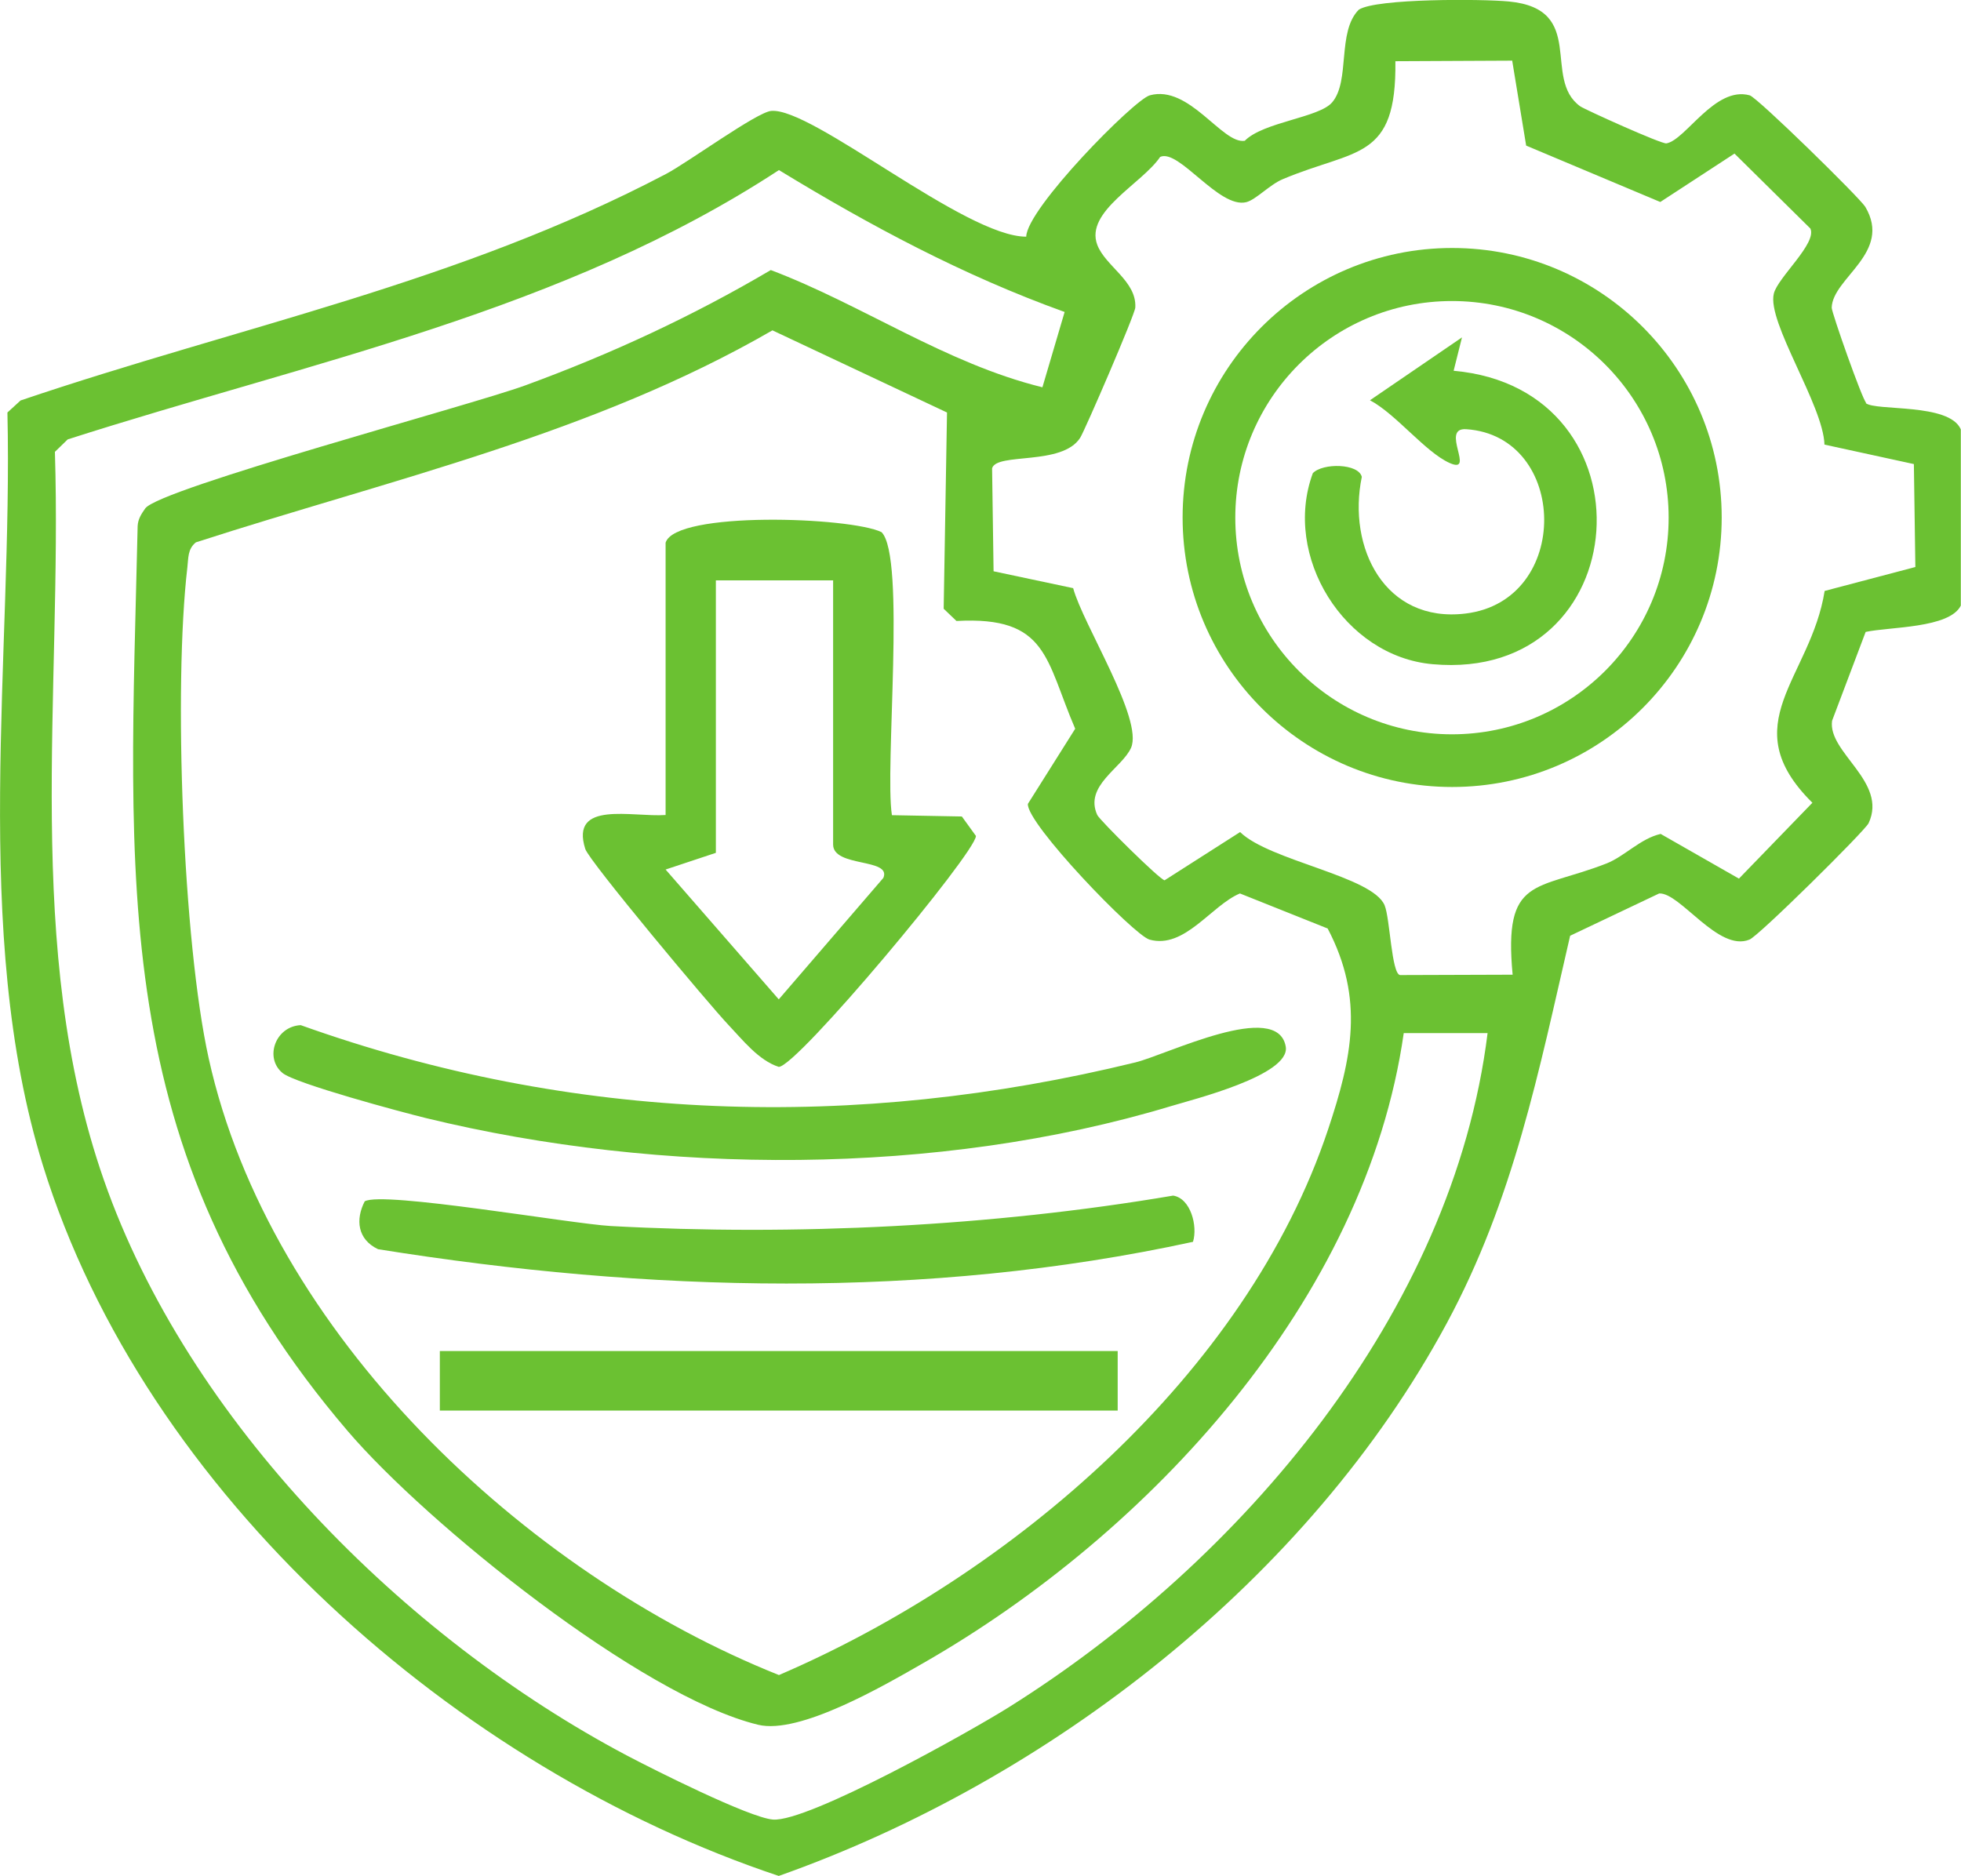
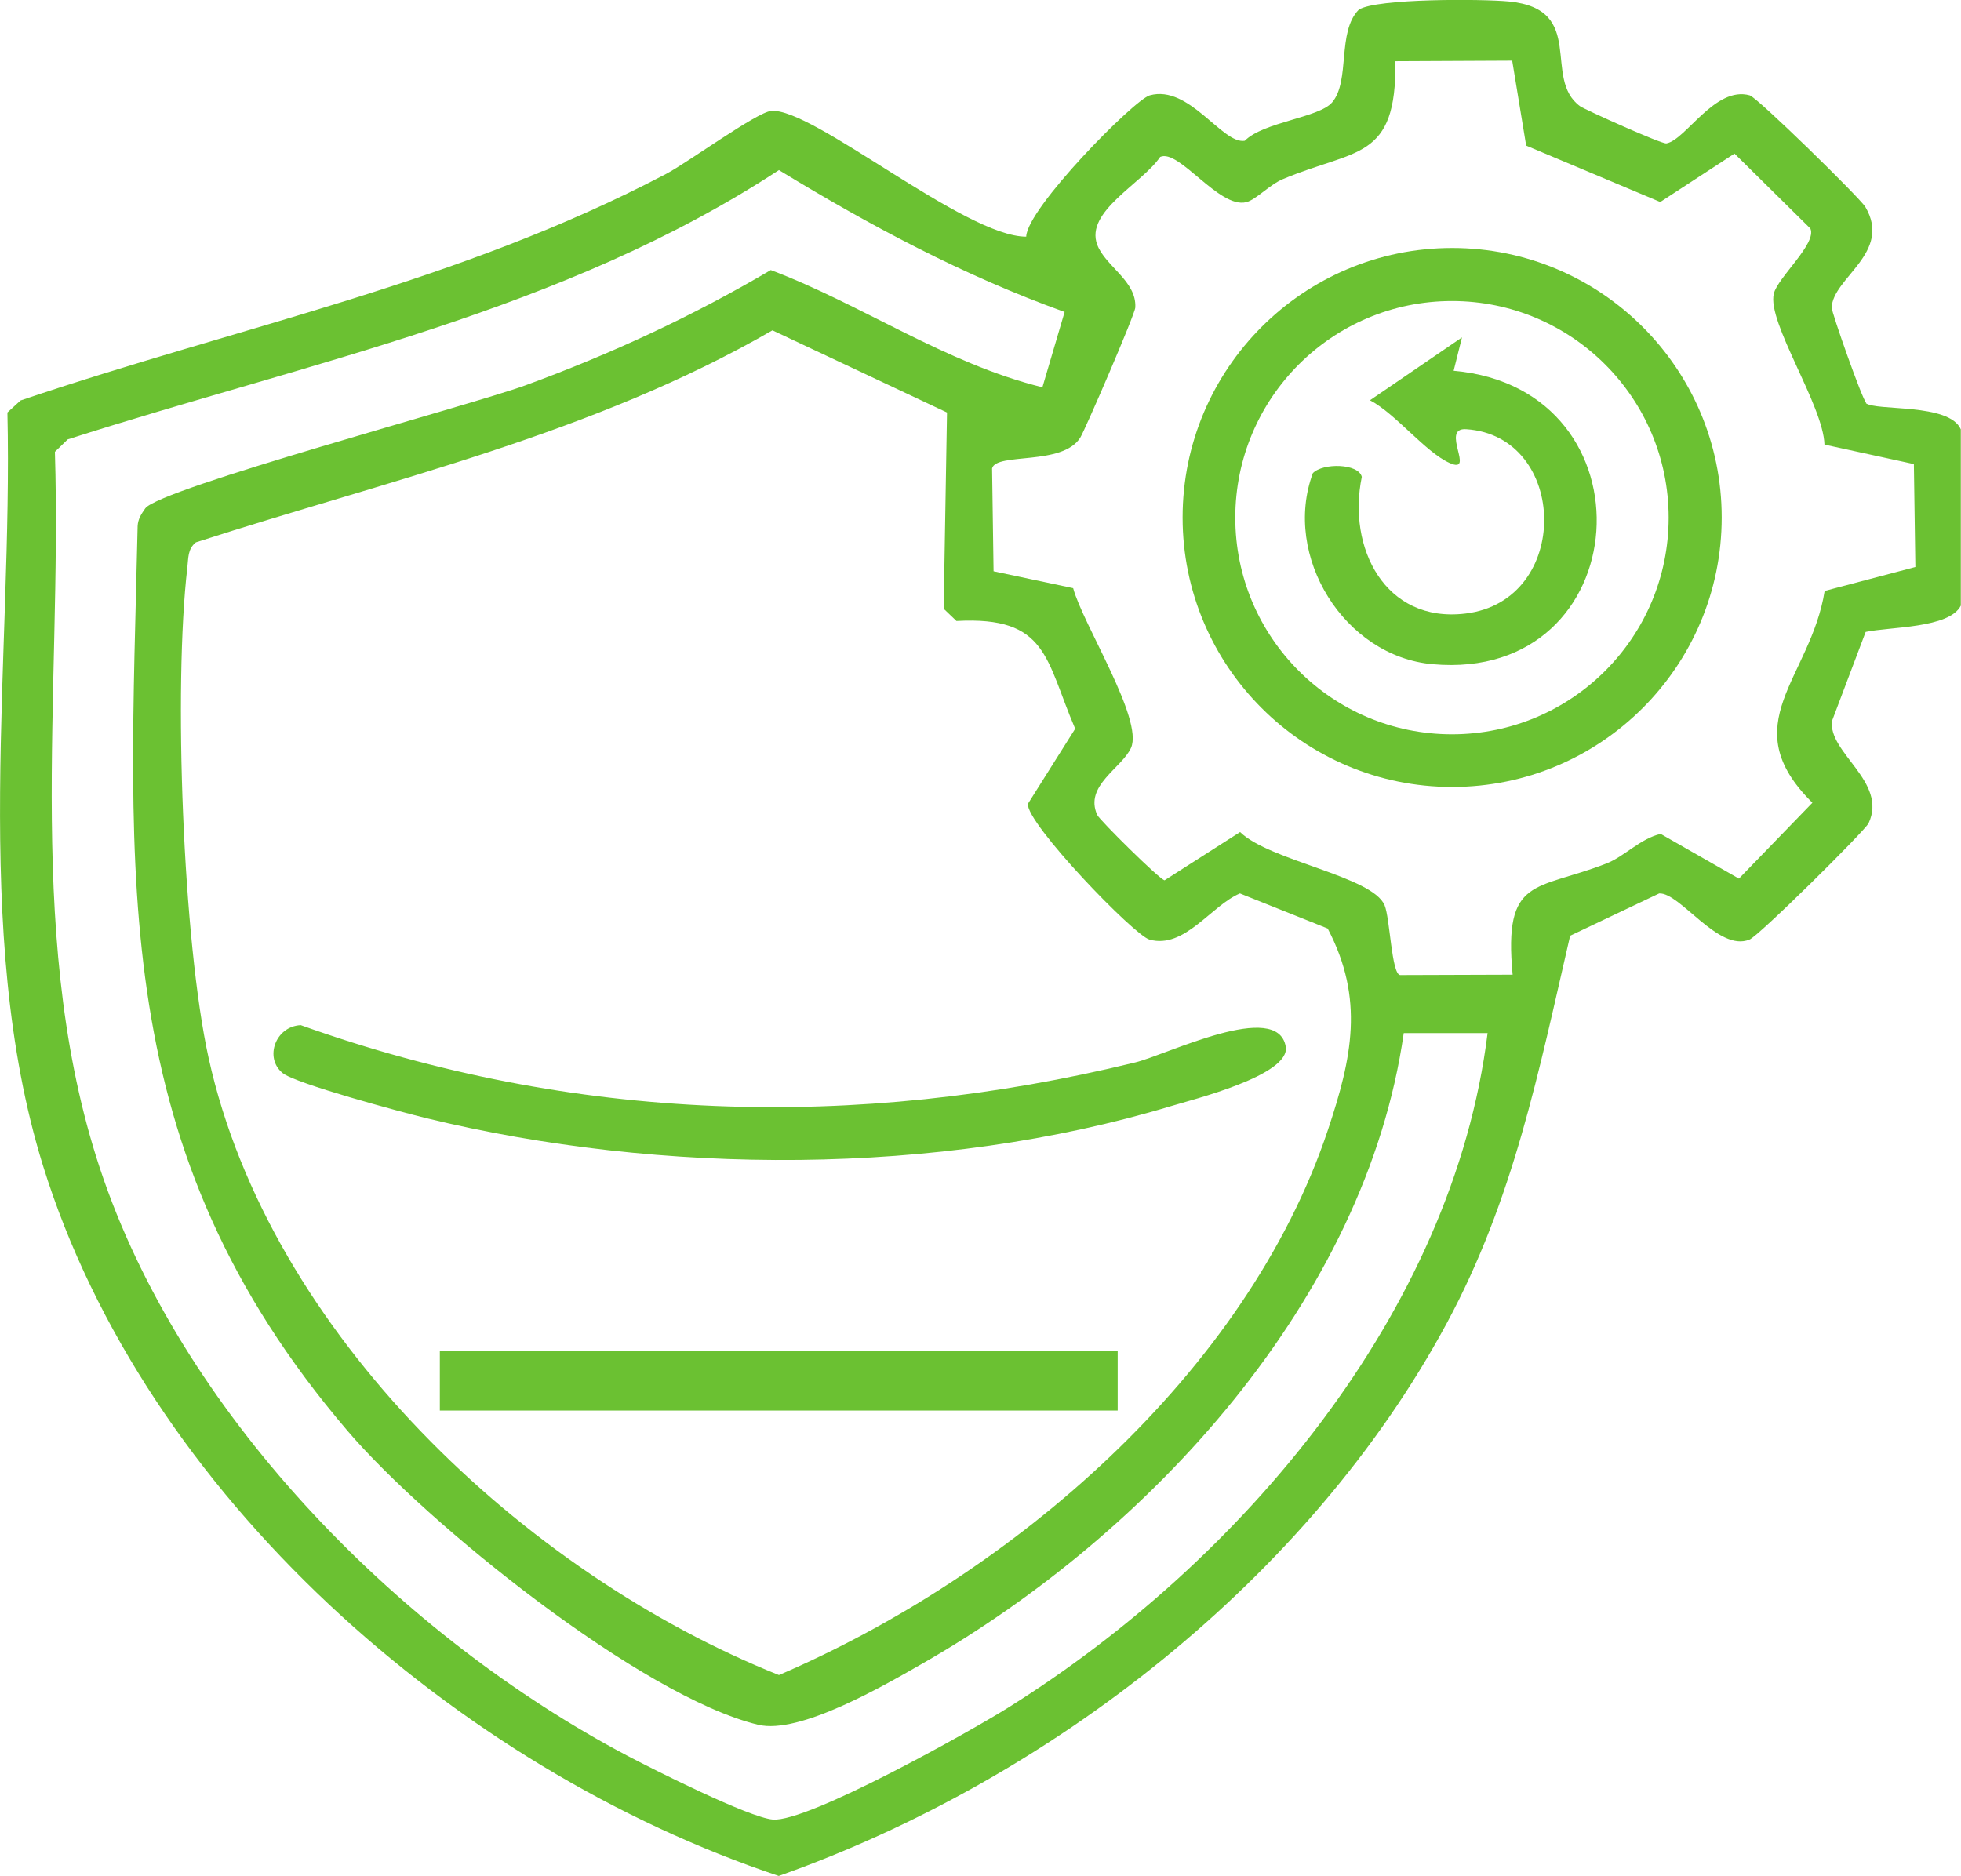
<svg xmlns="http://www.w3.org/2000/svg" id="Layer_2" data-name="Layer 2" viewBox="0 0 105.71 101.14">
  <defs>
    <style>
      .cls-1 {
        fill: #6bc132;
      }
    </style>
  </defs>
  <g id="photo">
    <g>
      <path class="cls-1" d="M100.57,21.73c.53.45,4.51-.02,5.13,1.42v9.5c-.61,1.23-3.84,1.14-5.13,1.42l-1.81,4.79c-.24,1.72,3.01,3.28,1.97,5.52-.19.41-6,6.16-6.43,6.28-1.67.68-3.73-2.55-4.86-2.49l-4.8,2.28c-1.7,7.35-3.04,14.2-6.66,20.91-7.42,13.75-21.38,24.61-36,29.78C24.65,95.36,7.81,80.59,2.31,62.82-1.59,50.2.7,35.32.4,22.24l.71-.65c11.87-4.02,23.6-6.33,34.79-12.21,1.18-.62,4.89-3.33,5.67-3.4,2.21-.21,10.45,6.79,13.75,6.78.03-1.52,5.82-7.39,6.66-7.62,2.13-.59,3.91,2.65,5.12,2.45,1.01-1.02,4-1.24,4.71-2.07.99-1.16.25-3.81,1.44-5,.95-.61,6.65-.58,8.09-.44,4.23.41,1.77,4.15,3.84,5.65.26.18,4.4,2.05,4.65,2,1.04-.18,2.62-3.11,4.49-2.59.42.12,5.93,5.52,6.23,6.01,1.47,2.48-1.77,3.83-1.81,5.44,0,.27,1.65,4.96,1.86,5.13ZM81.53,3.27l-6.31.03c.07,5.38-2.13,4.7-6.07,6.36-.7.29-1.45,1.11-1.97,1.24-1.47.36-3.63-2.9-4.64-2.44-.97,1.44-4.07,2.94-3.39,4.74.44,1.16,2.13,1.95,2.05,3.38-.02.38-2.73,6.65-2.97,7.02-.97,1.53-4.51.78-4.75,1.65l.08,5.55,4.29.91c.53,1.96,3.8,7.07,3.12,8.61-.49,1.09-2.54,2.04-1.82,3.62.12.27,3.38,3.5,3.63,3.52l4.07-2.6c1.58,1.55,7.14,2.38,7.79,3.95.29.7.37,3.68.83,3.76l6.07-.02c-.5-5.34,1.26-4.51,5.07-6,.96-.38,1.82-1.34,2.91-1.59l4.22,2.41,3.96-4.09c-4.29-4.24-.09-6.7.66-11.42l4.89-1.29-.08-5.55-4.82-1.05c-.06-2.12-3.11-6.6-2.73-8.14.21-.87,2.34-2.71,1.97-3.51l-4.09-4.04-4,2.61-7.23-3.04-.75-4.56ZM56.19,20.89l1.2-4.07c-5.45-1.96-10.48-4.65-15.4-7.65-11.65,7.63-25.28,10.33-38.34,14.52l-.69.67c.4,13.02-1.72,26.78,2.64,39.26,4.54,13,16.16,24.66,28.18,31.02,1.46.77,6.59,3.35,7.88,3.46,1.88.16,10.68-4.77,12.73-6.06,12.5-7.84,23.93-21.25,25.8-36.34h-4.52c-2.05,14.37-13.7,26.98-25.91,33.97-2.11,1.21-6.66,3.86-8.89,3.32-6.3-1.52-17.88-10.86-22.13-15.84C5.73,61.93,6.99,47.41,7.42,28.36c.02-.38.2-.65.41-.95.77-1.07,17.52-5.55,20.48-6.63,4.62-1.69,9.02-3.73,13.24-6.22,4.92,1.86,9.41,5.03,14.64,6.32ZM41.64,17.81c-9.67,5.59-20.56,8.03-31.08,11.43-.45.36-.4.85-.46,1.35-.75,6.42-.25,20.14,1.15,26.47,3.28,14.83,17.02,27.77,30.74,33.25,12.5-5.37,25.19-16.19,29.6-29.41,1.28-3.84,1.98-7.03-.02-10.84l-4.73-1.89c-1.55.65-2.98,3.01-4.87,2.49-.84-.23-6.66-6.28-6.56-7.32l2.55-4.05c-1.61-3.74-1.47-6.08-6.4-5.81l-.69-.66.18-10.58-9.39-4.42Z" />
-       <path class="cls-1" d="M35.88,29.26c.52-1.72,9.96-1.39,11.64-.57,1.32,1.32.16,12.71.56,15.26l3.77.07.76,1.05c-.02.91-9.65,12.45-10.63,12.45-1.09-.35-1.95-1.46-2.72-2.27-.99-1.04-7.51-8.83-7.71-9.48-.84-2.64,2.55-1.7,4.33-1.83v-14.69ZM44.92,31.29h-6.33v14.69l-2.71.9,6.1,7,5.64-6.55c.45-1.08-2.71-.55-2.71-1.8v-14.23Z" />
      <path class="cls-1" d="M15.22,57.84c-.97-.81-.38-2.5.99-2.57,14.68,5.25,29.89,5.7,44.99,2.01,1.69-.41,7.67-3.4,8.11-.85.26,1.55-5.06,2.86-6.2,3.21-12.53,3.78-27.47,3.73-40.15.64-1.31-.32-7.04-1.86-7.73-2.43Z" />
-       <path class="cls-1" d="M64.32,66.95c-14.43,3.14-29.4,2.73-43.94.4-1.12-.53-1.22-1.61-.72-2.58.95-.57,11.12,1.21,13.26,1.33,9.93.54,20.55.02,30.32-1.64.95.15,1.33,1.65,1.07,2.49Z" />
      <rect class="cls-1" x="23.71" y="72.84" width="36.54" height="3.21" />
-       <path class="cls-1" d="M92.81,27.9c0,8.02-6.51,14.53-14.53,14.53s-14.53-6.51-14.53-14.53,6.51-14.53,14.53-14.53,14.53,6.51,14.53,14.53ZM89.95,27.91c0-6.45-5.23-11.68-11.68-11.68s-11.68,5.23-11.68,11.68,5.23,11.68,11.68,11.68,11.68-5.23,11.68-11.68Z" />
+       <path class="cls-1" d="M92.81,27.9c0,8.02-6.51,14.53-14.53,14.53s-14.53-6.51-14.53-14.53,6.51-14.53,14.53-14.53,14.53,6.51,14.53,14.53M89.95,27.91c0-6.45-5.23-11.68-11.68-11.68s-11.68,5.23-11.68,11.68,5.23,11.68,11.68,11.68,11.68-5.23,11.68-11.68Z" />
      <path class="cls-1" d="M78.81,18.19l-.45,1.8c10.97.97,9.92,16.81-1.13,15.82-4.77-.42-8.11-5.83-6.46-10.3.54-.56,2.46-.53,2.64.2-.79,3.81,1.24,7.89,5.58,7.37,5.75-.68,5.57-9.57.05-9.94-1.44-.1.53,2.46-.9,1.82-1.31-.59-2.89-2.64-4.29-3.38l4.96-3.39Z" />
    </g>
  </g>
</svg>